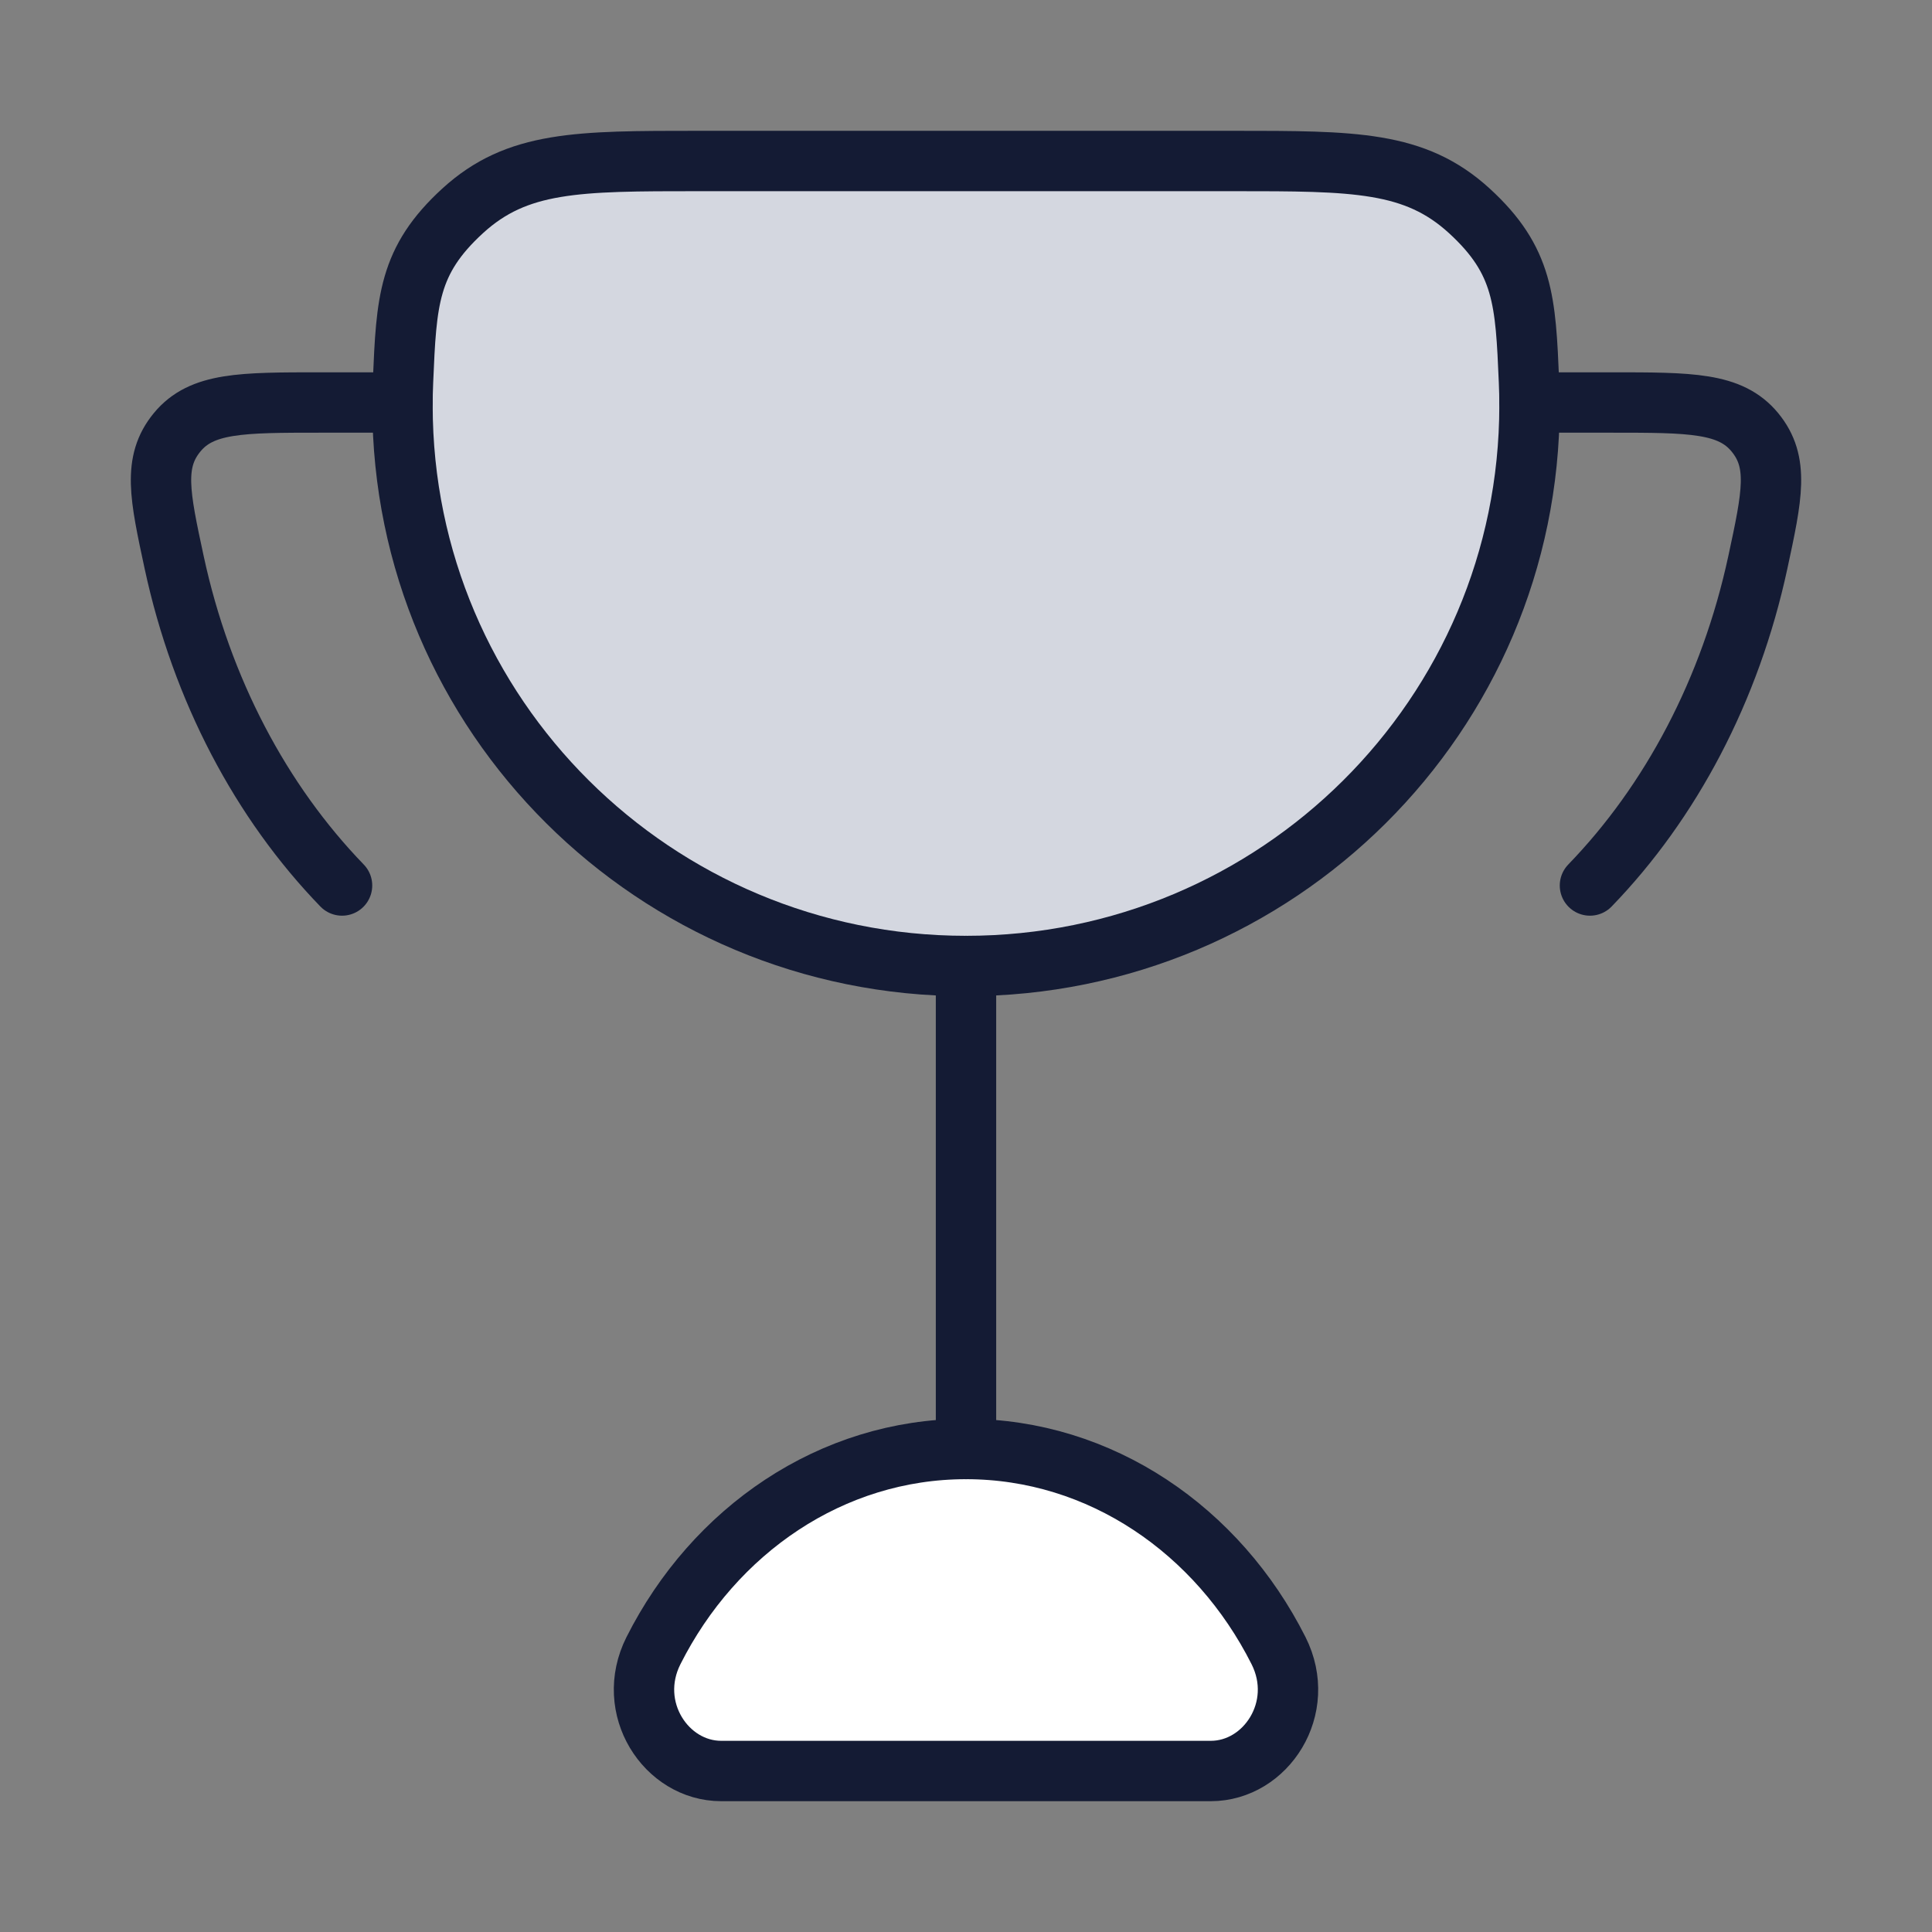
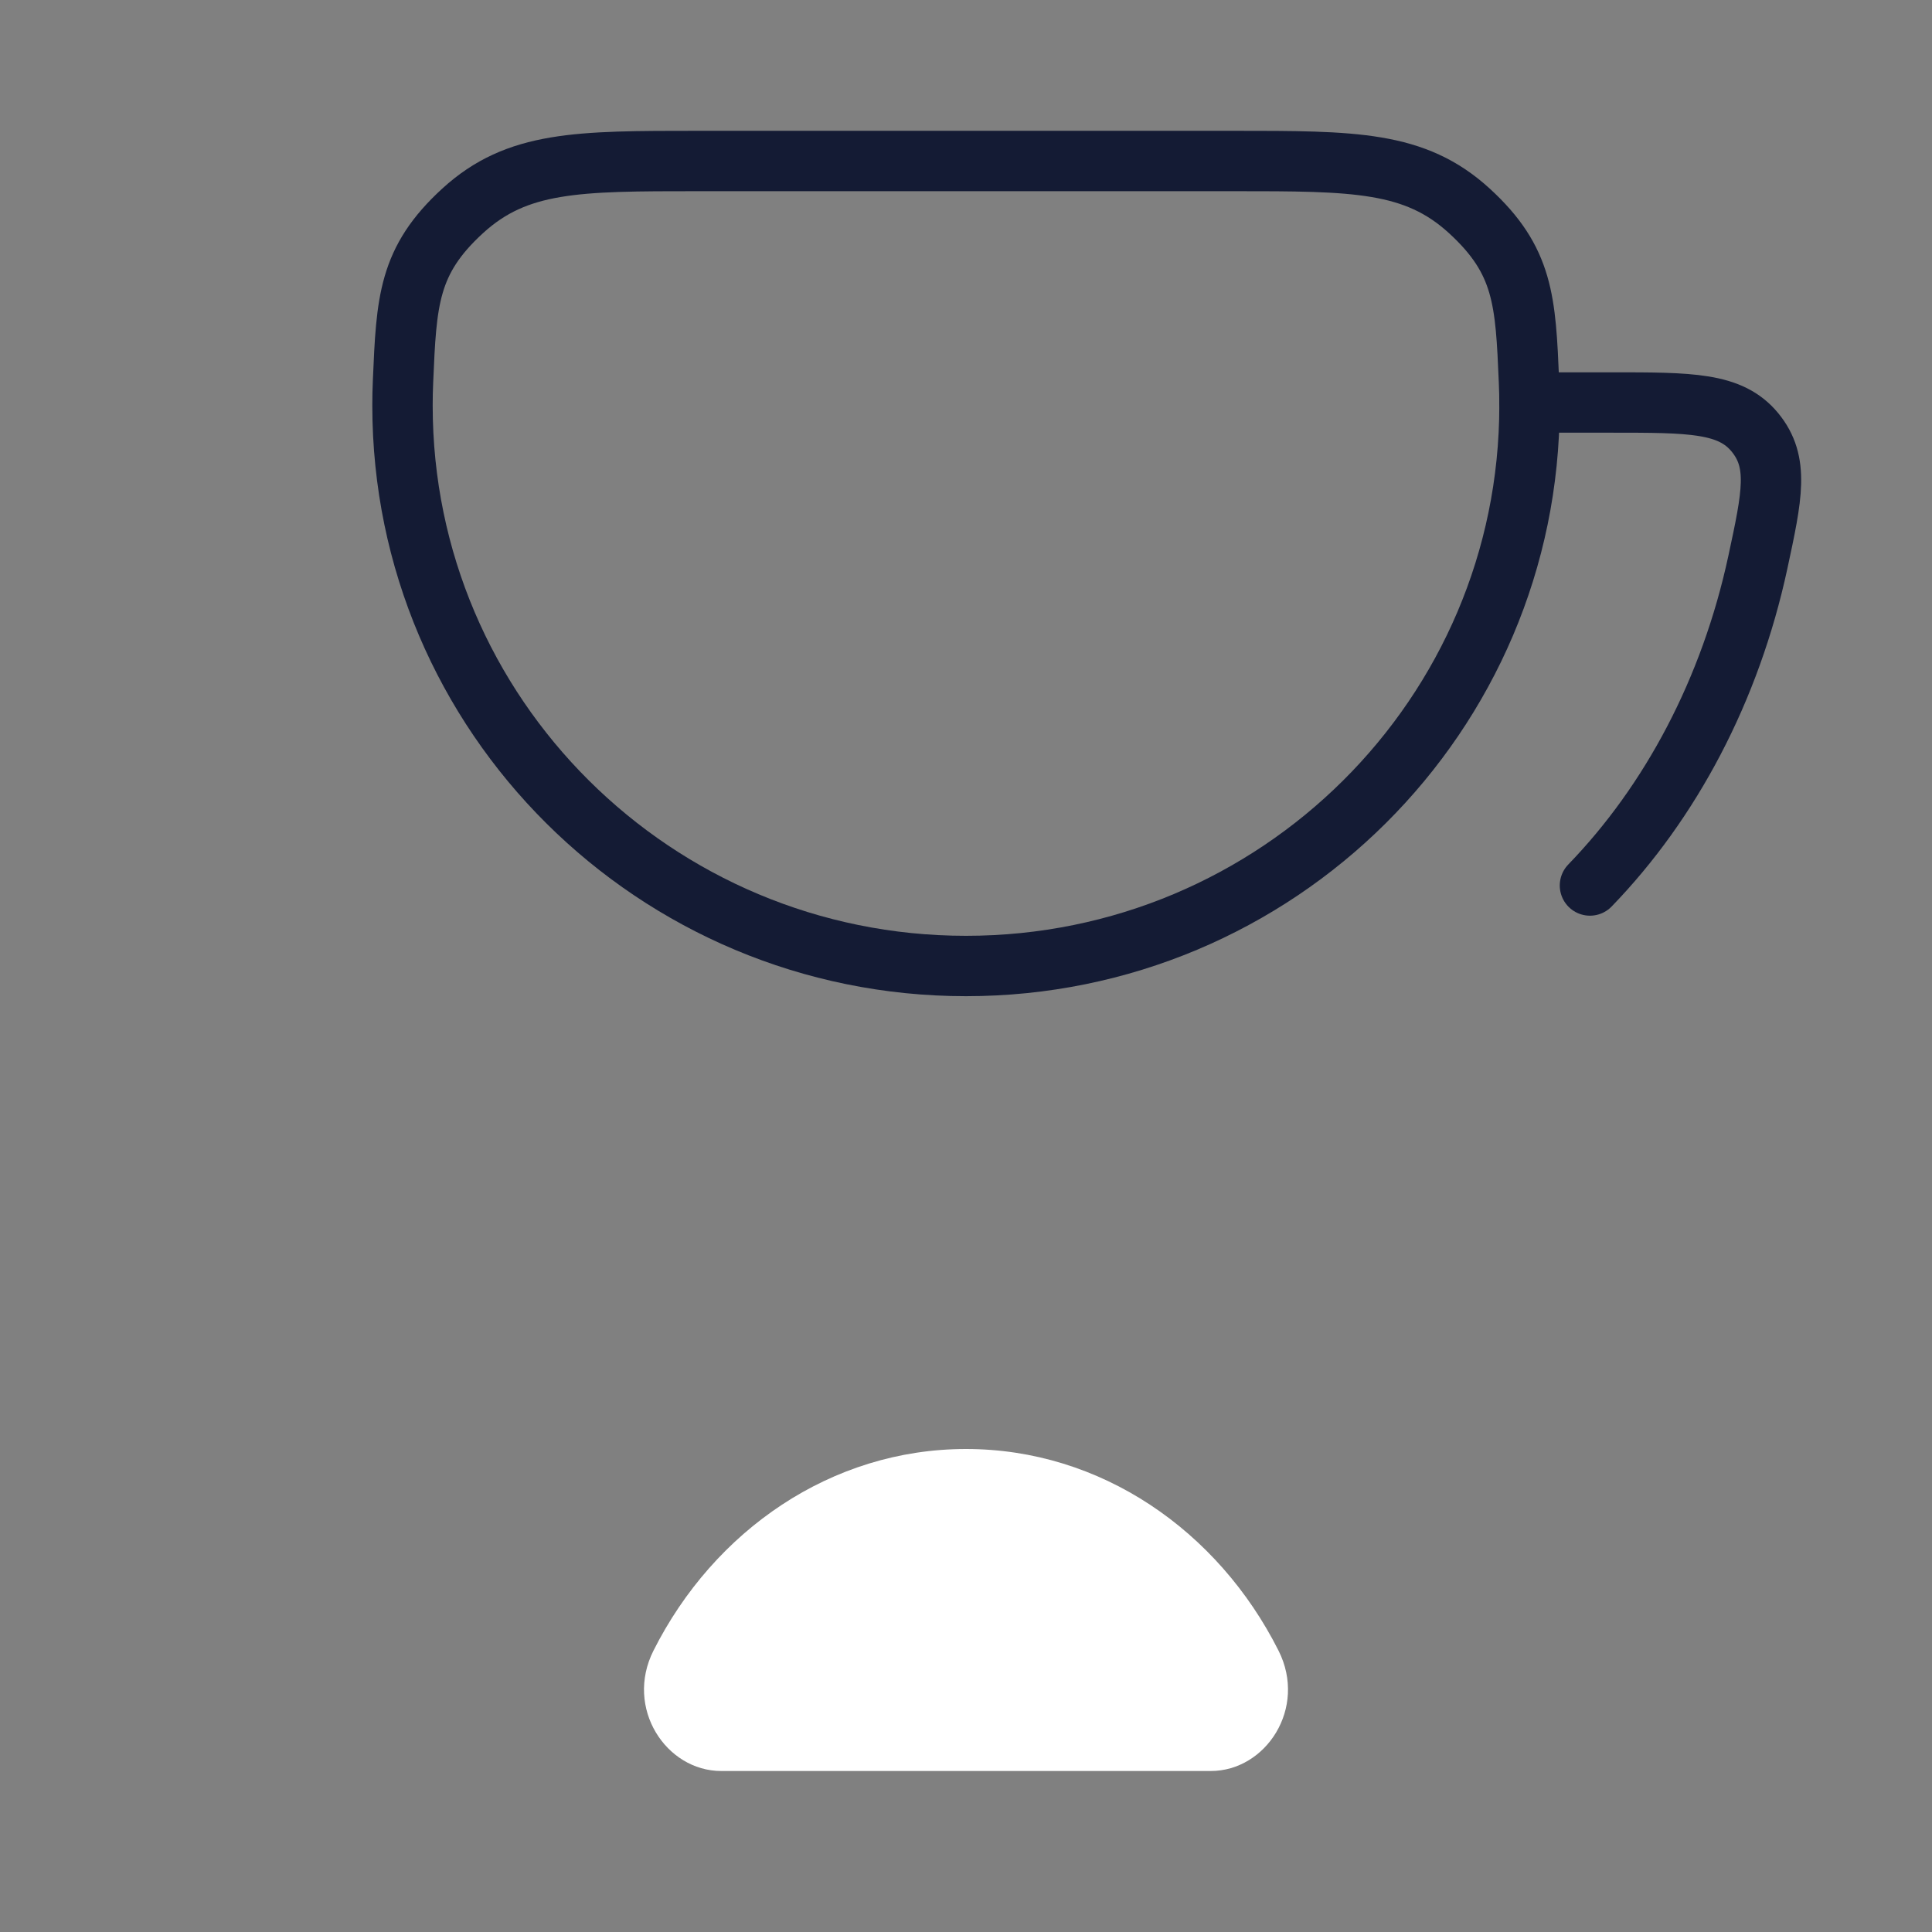
<svg xmlns="http://www.w3.org/2000/svg" width="48" height="48" viewBox="0 0 48 48" fill="none">
  <rect x="0" y="0" width="48" height="48" fill="#808080" stroke="none" />
  <path d="M24 36C20.653 36 17.739 38.024 16.235 41.01C15.517 42.436 16.548 44 17.918 44H30.082C31.452 44 32.483 42.436 31.765 41.01C30.261 38.024 27.347 36 24 36Z" fill="white" />
-   <path d="M24 24C31.732 24 38 17.766 38 10.076C38 9.875 37.996 9.674 37.987 9.475C37.902 7.476 37.859 6.477 36.505 5.238C35.15 4 33.65 4 30.648 4H17.352C14.351 4 12.85 4 11.495 5.238C10.141 6.477 10.098 7.476 10.013 9.475C10.004 9.674 10 9.875 10 10.076C10 17.766 16.268 24 24 24Z" fill="#D4D7E0" />
-   <path d="M24 24V36" stroke="#141B34" stroke-width="1.5" stroke-linecap="round" />
-   <path d="M24 36C20.653 36 17.739 38.024 16.235 41.01C15.517 42.436 16.548 44 17.918 44H30.082C31.452 44 32.483 42.436 31.765 41.01C30.261 38.024 27.347 36 24 36Z" stroke="#141B34" stroke-width="1.5" stroke-linecap="round" />
-   <path d="M10 10H7.969C5.996 10 5.01 10 4.4 10.741C3.791 11.482 3.97 12.312 4.327 13.972C5.01 17.142 6.491 19.927 8.498 22" stroke="#141B34" stroke-width="1.5" stroke-linecap="round" />
  <path d="M38 10H40.031C42.004 10 42.99 10 43.6 10.741C44.209 11.482 44.03 12.312 43.673 13.972C42.99 17.142 41.509 19.927 39.502 22" stroke="#141B34" stroke-width="1.5" stroke-linecap="round" />
  <path d="M24 24C31.732 24 38 17.766 38 10.076C38 9.875 37.996 9.674 37.987 9.475C37.902 7.476 37.859 6.477 36.505 5.238C35.15 4 33.65 4 30.648 4H17.352C14.351 4 12.85 4 11.495 5.238C10.141 6.477 10.098 7.476 10.013 9.475C10.004 9.674 10 9.875 10 10.076C10 17.766 16.268 24 24 24Z" stroke="#141B34" stroke-width="1.5" stroke-linecap="round" />
</svg>